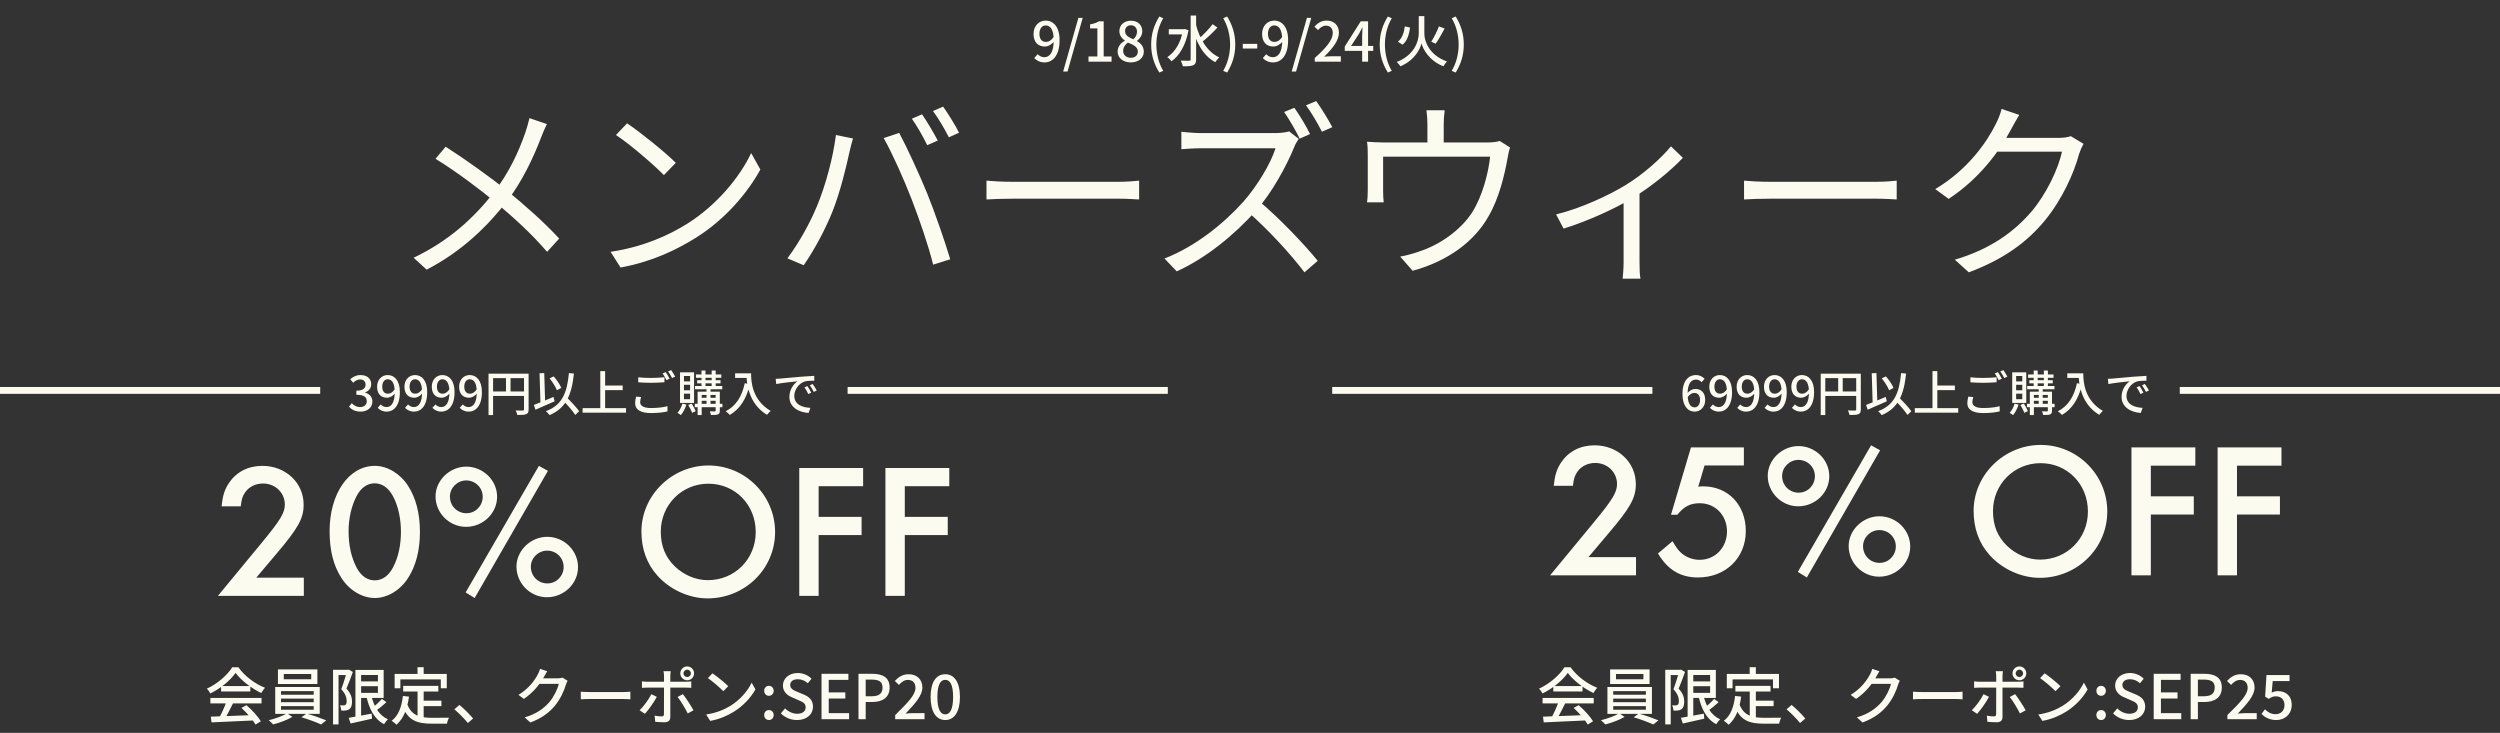
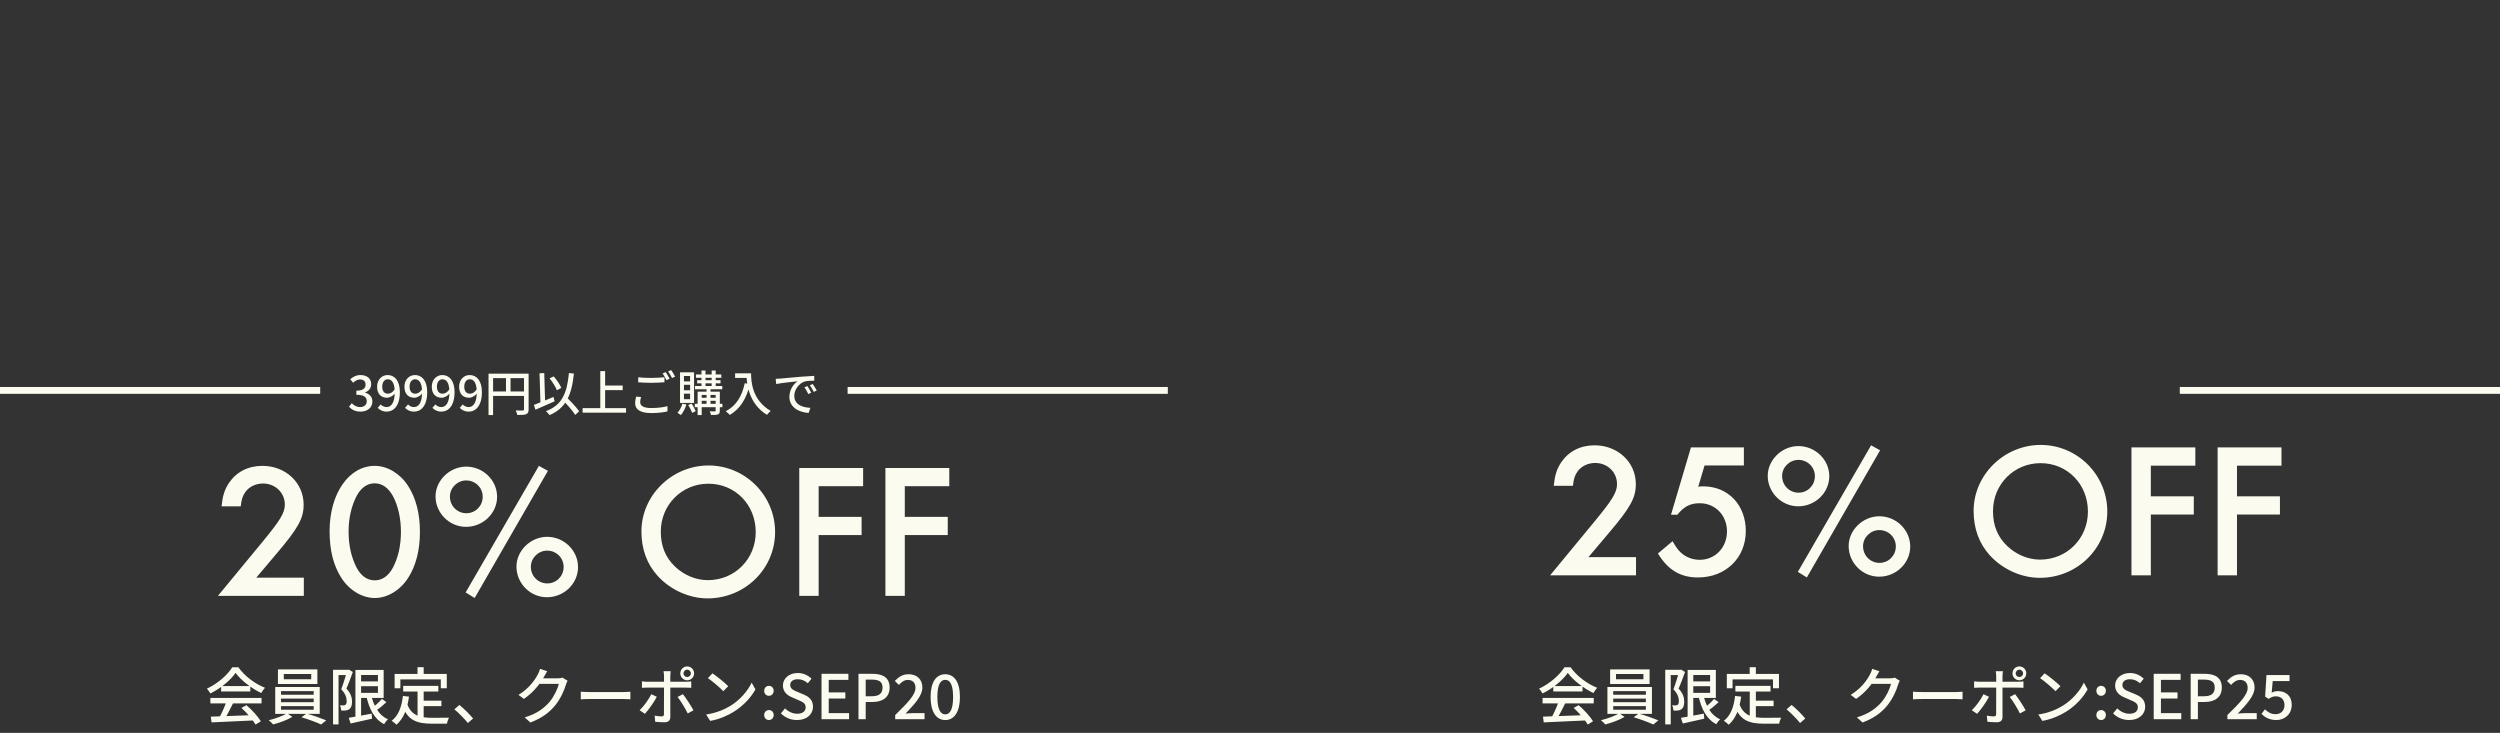
<svg xmlns="http://www.w3.org/2000/svg" width="730" height="214" viewBox="0 0 730 214" fill="none">
  <rect x="0" y="0" width="730" height="214" fill="#333333" stroke="none" />
-   <path d="M305.013 18.224C303.653 18.224 302.677 17.664 302.005 16.96L302.997 15.824C303.477 16.352 304.197 16.704 304.933 16.704C306.421 16.704 307.685 15.456 307.685 11.712C307.685 8.768 306.773 7.424 305.333 7.424C304.309 7.424 303.509 8.336 303.509 9.888C303.509 11.376 304.197 12.24 305.429 12.24C306.165 12.24 306.997 11.824 307.685 10.752L307.781 12.096C307.093 13.008 306.037 13.584 305.093 13.584C303.125 13.584 301.797 12.352 301.797 9.888C301.797 7.536 303.397 6.016 305.317 6.016C307.573 6.016 309.397 7.824 309.397 11.712C309.397 16.352 307.285 18.224 305.013 18.224ZM310.442 20.88L314.89 5.216H316.154L311.722 20.88H310.442ZM317.844 18V16.48H320.436V8.288H318.308V7.12C319.428 6.928 320.196 6.64 320.884 6.224H322.276V16.48H324.58V18H317.844ZM330.185 18.224C327.961 18.224 326.345 16.912 326.345 15.088C326.345 13.536 327.353 12.48 328.441 11.904V11.84C327.561 11.216 326.857 10.32 326.857 9.088C326.857 7.248 328.297 6.048 330.233 6.048C332.281 6.048 333.545 7.312 333.545 9.152C333.545 10.368 332.729 11.376 332.009 11.936V12.016C333.065 12.608 333.993 13.52 333.993 15.136C333.993 16.88 332.457 18.224 330.185 18.224ZM330.953 11.472C331.657 10.816 332.009 10.064 332.009 9.264C332.009 8.192 331.337 7.376 330.201 7.376C329.241 7.376 328.521 8.032 328.521 9.088C328.521 10.352 329.641 10.944 330.953 11.472ZM330.217 16.88C331.417 16.88 332.249 16.176 332.249 15.072C332.249 13.648 330.953 13.104 329.353 12.432C328.537 13.008 327.961 13.872 327.961 14.896C327.961 16.064 328.937 16.88 330.217 16.88ZM338.526 21.184C337.022 18.768 336.142 16.176 336.142 13.008C336.142 9.84 337.022 7.248 338.526 4.816L339.662 5.328C338.302 7.632 337.662 10.336 337.662 13.008C337.662 15.68 338.302 18.384 339.662 20.688L338.526 21.184ZM341.286 8.528H345.942V10.048H341.286V8.528ZM347.67 4.528H349.27V17.312C349.27 18.304 349.03 18.768 348.438 19.04C347.83 19.312 346.854 19.36 345.382 19.36C345.318 18.912 345.014 18.144 344.774 17.696C345.894 17.744 346.902 17.728 347.238 17.728C347.558 17.712 347.67 17.616 347.67 17.312V4.528ZM345.414 8.528H345.734L346.006 8.464L347.046 8.848C346.262 13.136 344.406 16.256 342.086 17.888C341.814 17.52 341.206 16.912 340.838 16.688C343.094 15.232 344.806 12.464 345.414 8.864V8.528ZM349.174 7.024C350.246 11.296 352.454 15.136 356.038 16.768C355.654 17.072 355.142 17.696 354.87 18.16C351.19 16.224 349.142 12.112 347.974 7.28L349.174 7.024ZM354.086 7.056L355.494 8.048C354.15 9.504 352.374 11.2 351.014 12.24L349.926 11.392C351.27 10.288 353.046 8.48 354.086 7.056ZM358.326 21.184L357.174 20.688C358.534 18.384 359.19 15.68 359.19 13.008C359.19 10.336 358.534 7.632 357.174 5.328L358.326 4.816C359.814 7.248 360.694 9.84 360.694 13.008C360.694 16.176 359.814 18.768 358.326 21.184ZM362.893 14.176V12.8H367.117V14.176H362.893ZM371.747 18.224C370.387 18.224 369.411 17.664 368.739 16.96L369.731 15.824C370.211 16.352 370.931 16.704 371.667 16.704C373.155 16.704 374.419 15.456 374.419 11.712C374.419 8.768 373.507 7.424 372.067 7.424C371.043 7.424 370.243 8.336 370.243 9.888C370.243 11.376 370.931 12.24 372.163 12.24C372.899 12.24 373.731 11.824 374.419 10.752L374.515 12.096C373.827 13.008 372.771 13.584 371.827 13.584C369.859 13.584 368.531 12.352 368.531 9.888C368.531 7.536 370.131 6.016 372.051 6.016C374.307 6.016 376.131 7.824 376.131 11.712C376.131 16.352 374.019 18.224 371.747 18.224ZM377.176 20.88L381.624 5.216H382.888L378.456 20.88H377.176ZM383.907 18V16.928C387.395 13.856 389.171 11.568 389.171 9.632C389.171 8.368 388.499 7.488 387.187 7.488C386.259 7.488 385.491 8.064 384.867 8.784L383.811 7.776C384.835 6.672 385.875 6.016 387.411 6.016C389.571 6.016 390.963 7.408 390.963 9.552C390.963 11.808 389.139 14.16 386.643 16.56C387.251 16.496 388.003 16.432 388.579 16.432H391.523V18H383.907ZM397.752 18V10.32C397.752 9.696 397.8 8.688 397.848 8.048H397.768C397.48 8.64 397.16 9.264 396.824 9.872L394.52 13.408H400.984V14.848H392.664V13.6L397.336 6.224H399.48V18H397.752ZM405.261 21.184C403.757 18.768 402.877 16.176 402.877 13.008C402.877 9.84 403.757 7.248 405.261 4.816L406.397 5.328C405.037 7.632 404.397 10.336 404.397 13.008C404.397 15.68 405.037 18.384 406.397 20.688L405.261 21.184ZM410.212 7.712L411.732 8.048C411.46 10 410.948 11.936 409.54 13.056L408.196 12.176C409.428 11.2 409.972 9.52 410.212 7.712ZM420.164 7.696L421.828 8.336C421.028 9.856 420.02 11.632 419.204 12.768L417.924 12.176C418.692 10.992 419.652 9.104 420.164 7.696ZM415.092 4.72H415.908V9.84C415.908 11.936 417.204 16.048 422.516 17.952C422.18 18.288 421.7 18.928 421.476 19.36C417.188 17.68 415.46 14.208 415.076 12.64C414.724 14.24 413.124 17.6 408.916 19.36C408.708 19.024 408.196 18.4 407.86 18.08C413.012 16.128 414.276 11.936 414.276 9.84V4.72H415.092ZM425.06 21.184L423.908 20.688C425.268 18.384 425.924 15.68 425.924 13.008C425.924 10.336 425.268 7.632 423.908 5.328L425.06 4.816C426.548 7.248 427.428 9.84 427.428 13.008C427.428 16.176 426.548 18.768 425.06 21.184Z" fill="#FCFBF0" />
-   <path d="M159.699 36.232C159.139 37.296 158.355 39.2 157.907 40.376C155.779 45.92 152.419 53.2 147.827 59.024C142.451 65.856 135.171 73.248 124.587 78.736L120.779 75.264C131.195 70.28 138.363 63.616 144.131 56.28C148.723 50.344 151.523 44.128 153.427 38.64C153.819 37.52 154.323 35.672 154.603 34.496L159.699 36.232ZM130.131 42.84C135.675 46.368 143.459 51.968 147.715 55.384C153.315 59.976 158.859 64.848 163.283 69.664L159.755 73.528C155.107 68.152 150.235 63.728 144.635 59.024C140.603 55.664 133.323 50.12 127.163 46.368L130.131 42.84ZM183.107 36.008C187.027 38.64 194.251 44.464 197.331 47.544L193.859 51.128C191.003 48.216 184.059 42.168 179.859 39.424L183.107 36.008ZM178.291 73.528C188.035 72.072 195.315 68.656 200.635 65.352C209.315 59.92 216.091 51.632 219.339 44.688L222.027 49.504C218.219 56.448 211.723 64.064 203.267 69.384C197.611 72.912 190.555 76.384 181.203 78.12L178.291 73.528ZM269.235 33.376C270.635 35.392 272.651 38.808 273.827 41.048L270.747 42.392C269.683 40.152 267.779 36.792 266.267 34.664L269.235 33.376ZM275.395 31.136C276.851 33.208 279.035 36.68 280.043 38.752L277.075 40.096C275.843 37.688 273.995 34.496 272.427 32.424L275.395 31.136ZM238.547 60.2C241.011 54.376 243.307 45.864 244.091 39.424L249.075 40.432C248.683 41.664 248.291 43.344 248.011 44.52C247.283 47.992 245.323 56.28 242.971 62.048C240.899 67.144 237.819 72.912 234.683 77.448L229.923 75.432C233.451 70.728 236.643 64.848 238.547 60.2ZM266.155 58.072C263.915 52.304 260.443 44.52 258.035 40.32L262.571 38.808C264.755 42.896 268.339 50.624 270.747 56.504C272.987 62.048 275.955 70.616 277.467 75.712L272.483 77.28C271.083 71.624 268.451 64.008 266.155 58.072ZM288.051 52.752C289.787 52.92 292.699 53.088 295.891 53.088C299.979 53.088 322.435 53.088 326.579 53.088C329.379 53.088 331.339 52.864 332.627 52.752V58.24C331.451 58.184 329.099 58.016 326.635 58.016C322.379 58.016 300.035 58.016 295.891 58.016C292.811 58.016 289.843 58.128 288.051 58.24V52.752ZM377.941 31.472C379.397 33.488 381.469 36.904 382.533 39.144L379.509 40.488C378.389 38.192 376.485 34.888 374.973 32.704L377.941 31.472ZM384.325 29.512C385.781 31.528 387.965 35.056 389.029 37.128L386.005 38.472C384.773 36.008 382.925 32.872 381.357 30.744L384.325 29.512ZM379.229 40.544C378.893 40.992 378.165 42.224 377.885 43.008C375.645 48.496 371.389 56.336 366.741 61.544C360.469 68.488 352.461 75.208 343.613 79.24L340.029 75.488C349.101 71.96 357.333 65.296 363.101 58.856C366.909 54.544 370.997 47.936 372.453 43.288C370.437 43.288 352.517 43.288 350.613 43.288C348.597 43.288 345.573 43.512 344.957 43.568V38.472C345.685 38.584 348.877 38.864 350.613 38.864C352.797 38.864 370.101 38.864 372.229 38.864C374.021 38.864 375.533 38.64 376.429 38.36L379.229 40.544ZM367.469 58.576C373.517 63.616 380.965 71.456 384.773 76.16L380.909 79.52C376.877 74.2 370.325 67.032 364.277 61.768L367.469 58.576ZM421.845 32.2C421.621 33.936 421.565 35.224 421.565 36.4C421.565 37.688 421.565 41.888 421.565 43.848H416.805C416.805 41.664 416.805 37.688 416.805 36.4C416.805 35.224 416.749 33.936 416.525 32.2H421.845ZM440.941 43.064C440.661 43.848 440.325 45.36 440.157 46.424C439.373 50.904 437.749 57.904 434.613 63.224C430.469 70.56 422.741 76.272 412.493 79.072L408.853 74.928C410.701 74.592 412.829 74.032 414.621 73.36C420.277 71.512 426.381 67.368 429.853 62.048C432.877 57.288 434.613 50.512 435.117 45.752H403.869C403.869 48.048 403.869 54.04 403.869 55.776C403.869 56.728 403.925 58.24 404.037 59.08H399.165C399.333 58.128 399.389 56.616 399.389 55.496C399.389 53.704 399.389 47.6 399.389 45.64C399.389 44.464 399.389 42.56 399.165 41.384C400.789 41.496 402.469 41.608 404.429 41.608H434.109C436.181 41.608 437.189 41.384 437.917 41.16L440.941 43.064ZM454.381 62.608C461.773 60.816 470.005 56.896 474.597 54.096C479.861 50.904 485.013 46.256 487.925 42.728L491.397 46.088C488.149 49.56 482.325 54.432 476.501 57.96C471.797 60.76 464.013 64.456 456.565 66.752L454.381 62.608ZM474.093 56.672L478.741 55.496V76.496C478.741 78.176 478.797 80.528 479.021 81.368H473.813C473.925 80.528 474.093 78.176 474.093 76.496V56.672ZM509.261 52.752C510.997 52.92 513.909 53.088 517.101 53.088C521.189 53.088 543.645 53.088 547.789 53.088C550.589 53.088 552.549 52.864 553.837 52.752V58.24C552.661 58.184 550.309 58.016 547.845 58.016C543.589 58.016 521.245 58.016 517.101 58.016C514.021 58.016 511.053 58.128 509.261 58.24V52.752ZM608.381 42C607.933 42.784 607.373 44.072 607.093 44.968C605.581 50.624 602.165 58.184 597.181 64.288C592.085 70.504 585.365 75.6 574.893 79.52L570.805 75.824C581.109 72.8 588.053 67.76 593.205 61.768C597.517 56.672 600.989 49.392 602.109 44.296H581.389L583.181 40.264C585.421 40.264 599.253 40.264 600.989 40.264C602.501 40.264 603.789 40.096 604.685 39.76L608.381 42ZM589.621 33.544C588.725 35 587.717 36.904 587.157 37.912C583.853 44.128 578.029 52.136 569.013 58.072L565.093 55.216C574.781 49.448 580.269 41.272 582.733 36.288C583.293 35.28 584.133 33.264 584.469 31.808L589.621 33.544Z" fill="#FCFBF0" />
  <rect y="113" width="93.5" height="2" fill="#FCFBF0" />
  <path d="M105.277 120.196C103.667 120.196 102.617 119.552 101.917 118.768L102.715 117.732C103.317 118.348 104.073 118.866 105.151 118.866C106.299 118.866 107.097 118.222 107.097 117.158C107.097 116.01 106.369 115.282 104.059 115.282V114.078C106.075 114.078 106.747 113.322 106.747 112.286C106.747 111.376 106.159 110.802 105.165 110.802C104.381 110.802 103.709 111.18 103.121 111.768L102.267 110.746C103.093 110.018 104.045 109.514 105.235 109.514C107.083 109.514 108.385 110.466 108.385 112.16C108.385 113.35 107.699 114.176 106.607 114.582V114.652C107.797 114.96 108.735 115.842 108.735 117.242C108.735 119.104 107.181 120.196 105.277 120.196ZM112.925 120.196C111.735 120.196 110.881 119.706 110.293 119.09L111.161 118.096C111.581 118.558 112.211 118.866 112.855 118.866C114.157 118.866 115.263 117.774 115.263 114.498C115.263 111.922 114.465 110.746 113.205 110.746C112.309 110.746 111.609 111.544 111.609 112.902C111.609 114.204 112.211 114.96 113.289 114.96C113.933 114.96 114.661 114.596 115.263 113.658L115.347 114.834C114.745 115.632 113.821 116.136 112.995 116.136C111.273 116.136 110.111 115.058 110.111 112.902C110.111 110.844 111.511 109.514 113.191 109.514C115.165 109.514 116.761 111.096 116.761 114.498C116.761 118.558 114.913 120.196 112.925 120.196ZM120.91 120.196C119.72 120.196 118.866 119.706 118.278 119.09L119.146 118.096C119.566 118.558 120.196 118.866 120.84 118.866C122.142 118.866 123.248 117.774 123.248 114.498C123.248 111.922 122.45 110.746 121.19 110.746C120.294 110.746 119.594 111.544 119.594 112.902C119.594 114.204 120.196 114.96 121.274 114.96C121.918 114.96 122.646 114.596 123.248 113.658L123.332 114.834C122.73 115.632 121.806 116.136 120.98 116.136C119.258 116.136 118.096 115.058 118.096 112.902C118.096 110.844 119.496 109.514 121.176 109.514C123.15 109.514 124.746 111.096 124.746 114.498C124.746 118.558 122.898 120.196 120.91 120.196ZM128.894 120.196C127.704 120.196 126.85 119.706 126.262 119.09L127.13 118.096C127.55 118.558 128.18 118.866 128.824 118.866C130.126 118.866 131.232 117.774 131.232 114.498C131.232 111.922 130.434 110.746 129.174 110.746C128.278 110.746 127.578 111.544 127.578 112.902C127.578 114.204 128.18 114.96 129.258 114.96C129.902 114.96 130.63 114.596 131.232 113.658L131.316 114.834C130.714 115.632 129.79 116.136 128.964 116.136C127.242 116.136 126.08 115.058 126.08 112.902C126.08 110.844 127.48 109.514 129.16 109.514C131.134 109.514 132.73 111.096 132.73 114.498C132.73 118.558 130.882 120.196 128.894 120.196ZM136.879 120.196C135.689 120.196 134.835 119.706 134.247 119.09L135.115 118.096C135.535 118.558 136.165 118.866 136.809 118.866C138.111 118.866 139.217 117.774 139.217 114.498C139.217 111.922 138.419 110.746 137.159 110.746C136.263 110.746 135.563 111.544 135.563 112.902C135.563 114.204 136.165 114.96 137.243 114.96C137.887 114.96 138.615 114.596 139.217 113.658L139.301 114.834C138.699 115.632 137.775 116.136 136.949 116.136C135.227 116.136 134.065 115.058 134.065 112.902C134.065 110.844 135.465 109.514 137.145 109.514C139.119 109.514 140.715 111.096 140.715 114.498C140.715 118.558 138.867 120.196 136.879 120.196ZM142.651 109.108H153.641V110.424H143.981V121.19H142.651V109.108ZM153.011 109.108H154.355V119.538C154.355 120.322 154.173 120.714 153.655 120.938C153.137 121.148 152.325 121.176 151.065 121.176C151.009 120.812 150.771 120.196 150.575 119.846C151.471 119.888 152.381 119.874 152.661 119.874C152.927 119.86 153.011 119.776 153.011 119.524V109.108ZM143.379 114.302H153.655V115.604H143.379V114.302ZM147.747 109.808H149.077V114.946H147.747V109.808ZM160.473 110.48L161.677 109.906C162.601 110.928 163.497 112.3 163.903 113.266L162.615 113.952C162.251 112.986 161.341 111.53 160.473 110.48ZM155.895 118.236C157.323 117.718 159.563 116.78 161.635 115.898L161.943 117.186C160.025 118.054 157.925 118.964 156.357 119.636L155.895 118.236ZM164.211 116.654L165.233 115.744C166.535 117.074 168.299 118.908 169.111 120.084L167.977 121.162C167.221 119.958 165.527 118.054 164.211 116.654ZM166.129 108.94L167.585 109.08C166.899 115.492 165.233 119.16 160.473 121.218C160.277 120.924 159.731 120.336 159.409 120.056C164.085 118.32 165.555 114.904 166.129 108.94ZM157.547 108.996L158.919 108.94L159.199 118.124L157.827 118.18L157.547 108.996ZM176.041 112.58H181.823V113.91H176.041V112.58ZM170.119 119.174H182.803V120.504H170.119V119.174ZM175.285 108.38H176.699V119.902H175.285V108.38ZM186.359 110.172C187.381 110.298 188.683 110.354 190.111 110.354C191.469 110.354 192.967 110.256 194.017 110.158V111.614C193.051 111.684 191.427 111.782 190.125 111.782C188.683 111.782 187.479 111.712 186.359 111.628V110.172ZM187.199 115.94C187.031 116.472 186.933 116.962 186.933 117.452C186.933 118.46 187.913 119.146 190.055 119.146C191.973 119.146 193.765 118.936 194.899 118.6L194.913 120.126C193.821 120.406 192.085 120.616 190.097 120.616C187.101 120.616 185.463 119.622 185.463 117.788C185.463 117.018 185.631 116.36 185.743 115.814L187.199 115.94ZM194.395 108.66C194.745 109.164 195.249 110.046 195.529 110.592L194.605 110.998C194.325 110.424 193.863 109.57 193.485 109.038L194.395 108.66ZM195.991 108.072C196.355 108.59 196.887 109.472 197.153 109.976L196.229 110.382C195.935 109.78 195.473 108.982 195.081 108.45L195.991 108.072ZM203.215 109.346H210.621V110.312H203.215V109.346ZM202.935 112.706H210.901V113.672H202.935V112.706ZM202.879 117.914H210.943V118.894H202.879V117.914ZM203.565 111.012H210.397V111.936H203.565V111.012ZM204.839 108.198H206.001V113.112H204.839V108.198ZM207.807 108.198H208.983V113.112H207.807V108.198ZM206.309 113.14H207.471V118.208H206.309V113.14ZM208.969 114.358H210.187V119.902C210.187 120.504 210.061 120.812 209.655 120.994C209.221 121.176 208.577 121.176 207.611 121.176C207.555 120.868 207.401 120.406 207.247 120.112C207.905 120.126 208.549 120.126 208.731 120.126C208.913 120.112 208.969 120.07 208.969 119.902V114.358ZM203.705 114.358H209.487V115.324H204.895V121.204H203.705V114.358ZM204.307 116.164H209.473V117.032H204.307V116.164ZM199.253 117.858L200.429 118.124C200.079 119.286 199.463 120.448 198.819 121.204C198.595 121.022 198.105 120.686 197.825 120.532C198.455 119.86 198.987 118.852 199.253 117.858ZM200.961 118.264L201.955 117.83C202.417 118.53 202.921 119.454 203.145 120.056L202.109 120.546C201.899 119.944 201.409 118.978 200.961 118.264ZM199.715 112.37V113.966H201.507V112.37H199.715ZM199.715 114.96V116.57H201.507V114.96H199.715ZM199.715 109.794V111.362H201.507V109.794H199.715ZM198.567 108.716H202.669V117.648H198.567V108.716ZM214.653 109.01H218.615V110.354H214.653V109.01ZM217.957 109.01H219.315C219.315 111.586 219.665 116.822 225.041 120C224.733 120.238 224.201 120.812 223.963 121.134C218.489 117.83 217.957 111.74 217.957 109.01ZM217.467 111.894L218.979 112.174C217.985 116.388 216.137 119.37 213.113 121.162C212.875 120.882 212.259 120.336 211.909 120.084C214.933 118.53 216.655 115.744 217.467 111.894ZM226.497 110.62C227.043 110.606 227.533 110.578 227.799 110.55C228.821 110.452 231.327 110.214 233.889 110.004C235.387 109.878 236.787 109.794 237.753 109.752L237.767 111.166C236.983 111.166 235.765 111.18 235.037 111.376C233.175 111.936 231.929 113.924 231.929 115.59C231.929 118.138 234.309 118.992 236.633 119.09L236.115 120.574C233.371 120.434 230.501 118.978 230.501 115.884C230.501 113.784 231.747 112.076 232.881 111.334C231.467 111.488 228.205 111.81 226.651 112.146L226.497 110.62ZM235.751 112.734C236.087 113.21 236.605 114.078 236.885 114.666L236.017 115.058C235.681 114.344 235.331 113.7 234.897 113.098L235.751 112.734ZM237.291 112.118C237.641 112.594 238.187 113.434 238.495 114.022L237.627 114.442C237.277 113.728 236.899 113.112 236.465 112.51L237.291 112.118Z" fill="#FCFBF0" />
  <rect x="247.5" y="113" width="93.5" height="2" fill="#FCFBF0" />
  <path d="M74.829 168.68H88.717V174H63.629L76.565 158.32C81.829 151.936 83.173 149.752 83.173 147.344C83.173 143.872 80.373 141.184 76.789 141.184C74.661 141.184 72.701 142.136 71.581 143.76C70.853 144.824 70.517 145.776 70.293 147.848H64.693C65.029 144.656 65.589 142.976 66.821 141.072C69.005 137.824 72.421 136.032 76.621 136.032C83.397 136.032 88.661 140.96 88.661 147.344C88.661 151.376 87.093 154.232 80.597 161.848L74.829 168.68ZM109.459 136.032C113.099 136.032 116.851 138.272 119.147 141.856C121.443 145.384 122.619 149.976 122.619 155.296C122.619 160.672 121.443 165.264 119.147 168.792C116.851 172.376 113.099 174.616 109.459 174.616C105.763 174.616 102.011 172.376 99.715 168.792C97.363 165.152 96.243 160.728 96.243 155.072C96.243 144.152 101.843 136.032 109.459 136.032ZM109.403 141.128C107.219 141.128 105.427 142.416 104.139 144.824C102.627 147.68 101.787 151.376 101.787 155.128C101.787 159.216 102.571 162.744 104.139 165.768C105.427 168.176 107.219 169.464 109.459 169.464C111.587 169.464 113.435 168.176 114.723 165.768C116.291 162.8 117.075 159.216 117.075 155.296C117.075 151.376 116.235 147.624 114.723 144.824C113.379 142.416 111.587 141.128 109.403 141.128ZM136.136 136.256C141.064 136.256 145.152 140.232 145.152 145.048C145.152 149.864 141.064 153.84 136.08 153.84C131.208 153.84 127.176 149.808 127.176 144.936C127.176 140.288 131.32 136.256 136.136 136.256ZM136.136 140.288C133.56 140.288 131.376 142.416 131.376 144.992C131.376 147.736 133.504 149.864 136.192 149.864C138.824 149.864 140.952 147.736 140.952 145.048C140.952 142.416 138.824 140.288 136.136 140.288ZM157.36 136.032L159.992 137.488L138.6 174.616L135.968 172.992L157.36 136.032ZM159.768 156.752C164.696 156.752 168.784 160.728 168.784 165.6C168.784 170.416 164.696 174.392 159.712 174.392C154.84 174.392 150.808 170.36 150.808 165.432C150.808 160.784 154.952 156.752 159.768 156.752ZM159.768 160.784C157.192 160.784 155.008 162.912 155.008 165.488C155.008 168.232 157.136 170.36 159.824 170.36C162.456 170.36 164.584 168.232 164.584 165.544C164.584 162.912 162.456 160.784 159.768 160.784ZM206.896 135.92C217.592 135.92 226.328 144.656 226.328 155.352C226.328 166.104 217.536 174.728 206.616 174.728C201.24 174.728 195.696 172.208 192 168.12C188.864 164.648 187.296 160.28 187.296 155.184C187.296 144.656 196.2 135.92 206.896 135.92ZM206.84 141.24C199.112 141.24 192.952 147.4 192.952 155.24C192.952 159.44 194.296 162.744 197.096 165.432C199.728 167.952 203.256 169.408 206.672 169.408C214.568 169.408 220.672 163.248 220.672 155.352C220.672 147.4 214.68 141.24 206.84 141.24ZM252.034 141.968H239.042V150.928H251.586V156.248H239.042V174H233.386V136.648H252.034V141.968ZM277.191 141.968H264.199V150.928H276.743V156.248H264.199V174H258.543V136.648H277.191V141.968Z" fill="#FCFBF0" />
  <path d="M61.556 209.262C64.724 209.172 69.728 208.992 74.354 208.794L74.3 210.36C69.818 210.594 64.994 210.81 61.772 210.936L61.556 209.262ZM61.43 203.79H76.37V205.392H61.43V203.79ZM64.562 200.334H73.094V201.9H64.562V200.334ZM66.128 204.816L68.054 205.356C67.208 207.066 66.2 209.064 65.354 210.36L63.86 209.856C64.652 208.488 65.624 206.364 66.128 204.816ZM70.502 206.706L71.96 205.914C73.616 207.318 75.344 209.244 76.172 210.612L74.624 211.566C73.832 210.198 72.068 208.128 70.502 206.706ZM68.792 196.482C67.334 198.606 64.436 201.018 61.412 202.494C61.214 202.08 60.764 201.45 60.404 201.09C63.5 199.668 66.452 197.076 67.82 194.844H69.602C71.51 197.508 74.534 199.722 77.396 200.838C76.982 201.252 76.586 201.864 76.28 202.368C73.526 201.054 70.412 198.714 68.792 196.482ZM82.868 196.806V198.354H90.878V196.806H82.868ZM81.158 195.456H92.678V199.722H81.158V195.456ZM82.058 203.988V205.05H91.598V203.988H82.058ZM82.058 206.184V207.246H91.598V206.184H82.058ZM82.058 201.81V202.854H91.598V201.81H82.058ZM80.366 200.604H93.362V208.452H80.366V200.604ZM83.822 208.272L85.37 209.334C83.93 210.198 81.59 211.08 79.754 211.53C79.448 211.17 78.872 210.63 78.476 210.306C80.366 209.856 82.688 209.01 83.822 208.272ZM88.034 209.442L89.51 208.362C91.4 208.884 93.812 209.748 95.252 210.342L93.776 211.548C92.408 210.918 89.942 210 88.034 209.442ZM104.756 198.966H111.254V200.37H104.756V198.966ZM101.822 209.604C103.478 209.334 106.034 208.848 108.518 208.38L108.644 209.856C106.448 210.36 104.126 210.864 102.38 211.26L101.822 209.604ZM103.784 195.618H105.44V209.874H103.784V195.618ZM104.756 195.618H112.028V203.79H104.756V202.314H110.354V197.094H104.756V195.618ZM108.356 202.818C109.076 206.112 110.606 208.866 113.27 210.036C112.892 210.378 112.388 211.026 112.154 211.458C109.292 210 107.744 206.94 106.934 203.07L108.356 202.818ZM111.506 204.078L112.838 205.032C111.848 205.968 110.606 206.976 109.652 207.624L108.59 206.796C109.508 206.094 110.786 204.96 111.506 204.078ZM97.25 195.582H101.804V197.112H98.852V211.53H97.25V195.582ZM101.318 195.582H101.624L101.876 195.528L103.028 196.212C102.488 197.742 101.786 199.65 101.156 201.072C102.506 202.53 102.794 203.79 102.794 204.87C102.794 205.968 102.542 206.706 101.984 207.102C101.714 207.3 101.354 207.408 100.958 207.462C100.58 207.516 100.094 207.498 99.644 207.48C99.626 207.066 99.5 206.382 99.248 205.95C99.662 205.986 99.986 205.986 100.274 205.986C100.49 205.968 100.706 205.914 100.868 205.806C101.138 205.626 101.246 205.212 101.228 204.672C101.228 203.754 100.904 202.584 99.644 201.27C100.274 199.632 100.958 197.292 101.318 196.086V195.582ZM117.734 200.28H127.994V201.918H117.734V200.28ZM122.828 204.6H128.894V206.184H122.828V204.6ZM121.928 201.18H123.71V210.108L121.928 209.892V201.18ZM117.644 203.214L119.426 203.412C118.94 207.048 117.806 209.856 115.772 211.62C115.484 211.314 114.764 210.72 114.368 210.468C116.348 208.956 117.284 206.418 117.644 203.214ZM118.886 205.518C120.11 209.028 122.792 209.604 126.248 209.604C127.04 209.604 130.1 209.604 131.126 209.568C130.874 209.982 130.586 210.792 130.514 211.314H126.158C121.928 211.314 119.048 210.468 117.5 206.004L118.886 205.518ZM121.91 194.826H123.71V197.904H121.91V194.826ZM115.232 196.788H130.46V200.964H128.714V198.39H116.906V200.964H115.232V196.788ZM136.616 211.116C135.482 209.73 133.934 208.182 132.674 207.12L134.15 205.842C135.446 206.886 137.12 208.578 138.146 209.802L136.616 211.116ZM165.74 198.786C165.578 199.074 165.362 199.524 165.254 199.884C164.768 201.612 163.688 204.024 162.086 206.004C160.412 208.038 158.252 209.694 154.868 210.972L153.212 209.478C156.686 208.452 158.81 206.85 160.43 204.996C161.744 203.448 162.824 201.198 163.166 199.686H156.758L157.442 198.066C158.198 198.066 162.356 198.066 162.914 198.066C163.436 198.066 163.922 197.994 164.264 197.868L165.74 198.786ZM159.782 195.996C159.44 196.536 159.044 197.238 158.864 197.598C157.73 199.668 155.732 202.224 152.978 204.078L151.394 202.908C154.508 201.018 156.2 198.534 157.028 196.95C157.244 196.572 157.568 195.852 157.694 195.312L159.782 195.996ZM169.592 201.972C170.186 202.026 171.284 202.08 172.274 202.08C173.948 202.08 180.59 202.08 182.048 202.08C182.93 202.08 183.632 202.008 184.064 201.972V204.204C183.668 204.186 182.84 204.114 182.066 204.114C180.59 204.114 173.948 204.114 172.274 204.114C171.266 204.114 170.204 204.15 169.592 204.204V201.972ZM199.58 196.626C199.58 197.22 200.066 197.688 200.66 197.688C201.254 197.688 201.74 197.22 201.74 196.626C201.74 196.032 201.254 195.546 200.66 195.546C200.066 195.546 199.58 196.032 199.58 196.626ZM198.644 196.626C198.644 195.51 199.544 194.592 200.66 194.592C201.776 194.592 202.676 195.51 202.676 196.626C202.676 197.742 201.776 198.642 200.66 198.642C199.544 198.642 198.644 197.742 198.644 196.626ZM195.854 195.996C195.818 196.248 195.728 196.986 195.728 197.4C195.728 198.408 195.728 199.92 195.728 200.874C195.728 202.332 195.728 207.966 195.728 209.352C195.728 210.342 195.206 210.9 194.036 210.9C193.19 210.9 192.128 210.846 191.318 210.756L191.156 208.974C191.93 209.118 192.74 209.19 193.19 209.19C193.676 209.19 193.874 208.992 193.874 208.524C193.892 207.678 193.892 201.72 193.892 200.874C193.892 200.262 193.892 198.408 193.892 197.4C193.892 196.968 193.82 196.284 193.748 195.996H195.854ZM187.448 198.948C187.97 199.02 188.492 199.074 189.068 199.074C190.148 199.074 199.076 199.074 200.246 199.074C200.696 199.074 201.38 199.02 201.848 198.966V200.838C201.326 200.802 200.714 200.784 200.264 200.784C199.094 200.784 190.22 200.784 189.068 200.784C188.528 200.784 187.934 200.802 187.448 200.856V198.948ZM191.786 203.466C190.994 205.032 189.32 207.354 188.312 208.434L186.764 207.39C187.97 206.256 189.464 204.186 190.184 202.71L191.786 203.466ZM199.4 202.692C200.336 203.844 201.776 206.094 202.496 207.408L200.822 208.326C200.084 206.85 198.77 204.636 197.852 203.52L199.4 202.692ZM208.04 196.608C209.3 197.454 211.622 199.326 212.648 200.37L211.208 201.828C210.29 200.856 208.04 198.912 206.708 198.012L208.04 196.608ZM206.186 208.632C209.174 208.2 211.514 207.174 213.242 206.13C216.158 204.348 218.408 201.648 219.488 199.326L220.586 201.306C219.308 203.628 217.076 206.094 214.286 207.822C212.468 208.938 210.182 210 207.374 210.504L206.186 208.632ZM224.528 203.178C223.736 203.178 223.142 202.566 223.142 201.72C223.142 200.874 223.736 200.262 224.528 200.262C225.302 200.262 225.914 200.874 225.914 201.72C225.914 202.566 225.302 203.178 224.528 203.178ZM224.528 210.252C223.736 210.252 223.142 209.64 223.142 208.794C223.142 207.93 223.736 207.336 224.528 207.336C225.302 207.336 225.914 207.93 225.914 208.794C225.914 209.64 225.302 210.252 224.528 210.252ZM232.733 210.252C230.897 210.252 229.223 209.532 228.017 208.308L229.241 206.85C230.177 207.804 231.491 208.416 232.769 208.416C234.353 208.416 235.253 207.678 235.253 206.544C235.253 205.338 234.353 204.96 233.129 204.438L231.293 203.628C230.015 203.106 228.611 202.098 228.611 200.172C228.611 198.084 230.429 196.518 232.949 196.518C234.515 196.518 235.973 197.166 236.963 198.192L235.883 199.506C235.055 198.786 234.119 198.336 232.949 198.336C231.599 198.336 230.735 198.984 230.735 200.028C230.735 201.162 231.797 201.594 232.877 202.044L234.695 202.8C236.261 203.466 237.395 204.438 237.395 206.382C237.395 208.506 235.631 210.252 232.733 210.252ZM239.886 210V196.752H247.734V198.516H241.992V202.188H246.834V203.97H241.992V208.236H247.932V210H239.886ZM250.679 210V196.752H254.711C257.663 196.752 259.769 197.76 259.769 200.766C259.769 203.664 257.663 204.978 254.783 204.978H252.785V210H250.679ZM252.785 203.304H254.585C256.691 203.304 257.699 202.494 257.699 200.766C257.699 199.002 256.619 198.444 254.495 198.444H252.785V203.304ZM261.397 210V208.794C265.087 205.176 267.319 202.89 267.319 200.856C267.319 199.452 266.563 198.534 265.087 198.534C264.043 198.534 263.179 199.2 262.477 199.992L261.289 198.84C262.441 197.616 263.611 196.878 265.339 196.878C267.769 196.878 269.335 198.408 269.335 200.766C269.335 203.106 267.175 205.482 264.421 208.38C265.105 208.308 265.933 208.236 266.599 208.236H269.965V210H261.397ZM276.019 210.252C273.373 210.252 271.735 207.858 271.735 203.52C271.735 199.164 273.373 196.878 276.019 196.878C278.647 196.878 280.303 199.182 280.303 203.52C280.303 207.858 278.647 210.252 276.019 210.252ZM276.019 208.596C277.369 208.596 278.305 207.21 278.305 203.52C278.305 199.812 277.369 198.516 276.019 198.516C274.669 198.516 273.715 199.812 273.715 203.52C273.715 207.21 274.669 208.596 276.019 208.596Z" fill="#FCFBF0" />
-   <rect x="389" y="113" width="93.5" height="2" fill="#FCFBF0" />
-   <path d="M494.837 120.196C492.877 120.196 491.281 118.544 491.281 115.044C491.281 111.096 493.129 109.514 495.173 109.514C496.321 109.514 497.161 109.99 497.749 110.62L496.867 111.6C496.489 111.152 495.859 110.83 495.257 110.83C493.885 110.83 492.779 111.894 492.779 115.044C492.779 117.704 493.563 118.95 494.823 118.95C495.719 118.95 496.419 118.138 496.419 116.808C496.419 115.478 495.817 114.736 494.725 114.736C494.109 114.736 493.367 115.1 492.751 116.038L492.681 114.862C493.283 114.05 494.235 113.574 495.005 113.574C496.741 113.574 497.917 114.624 497.917 116.808C497.917 118.852 496.503 120.196 494.837 120.196ZM501.925 120.196C500.735 120.196 499.881 119.706 499.293 119.09L500.161 118.096C500.581 118.558 501.211 118.866 501.855 118.866C503.157 118.866 504.263 117.774 504.263 114.498C504.263 111.922 503.465 110.746 502.205 110.746C501.309 110.746 500.609 111.544 500.609 112.902C500.609 114.204 501.211 114.96 502.289 114.96C502.933 114.96 503.661 114.596 504.263 113.658L504.347 114.834C503.745 115.632 502.821 116.136 501.995 116.136C500.273 116.136 499.111 115.058 499.111 112.902C499.111 110.844 500.511 109.514 502.191 109.514C504.165 109.514 505.761 111.096 505.761 114.498C505.761 118.558 503.913 120.196 501.925 120.196ZM509.91 120.196C508.72 120.196 507.866 119.706 507.278 119.09L508.146 118.096C508.566 118.558 509.196 118.866 509.84 118.866C511.142 118.866 512.248 117.774 512.248 114.498C512.248 111.922 511.45 110.746 510.19 110.746C509.294 110.746 508.594 111.544 508.594 112.902C508.594 114.204 509.196 114.96 510.274 114.96C510.918 114.96 511.646 114.596 512.248 113.658L512.332 114.834C511.73 115.632 510.806 116.136 509.98 116.136C508.258 116.136 507.096 115.058 507.096 112.902C507.096 110.844 508.496 109.514 510.176 109.514C512.15 109.514 513.746 111.096 513.746 114.498C513.746 118.558 511.898 120.196 509.91 120.196ZM517.894 120.196C516.704 120.196 515.85 119.706 515.262 119.09L516.13 118.096C516.55 118.558 517.18 118.866 517.824 118.866C519.126 118.866 520.232 117.774 520.232 114.498C520.232 111.922 519.434 110.746 518.174 110.746C517.278 110.746 516.578 111.544 516.578 112.902C516.578 114.204 517.18 114.96 518.258 114.96C518.902 114.96 519.63 114.596 520.232 113.658L520.316 114.834C519.714 115.632 518.79 116.136 517.964 116.136C516.242 116.136 515.08 115.058 515.08 112.902C515.08 110.844 516.48 109.514 518.16 109.514C520.134 109.514 521.73 111.096 521.73 114.498C521.73 118.558 519.882 120.196 517.894 120.196ZM525.879 120.196C524.689 120.196 523.835 119.706 523.247 119.09L524.115 118.096C524.535 118.558 525.165 118.866 525.809 118.866C527.111 118.866 528.217 117.774 528.217 114.498C528.217 111.922 527.419 110.746 526.159 110.746C525.263 110.746 524.563 111.544 524.563 112.902C524.563 114.204 525.165 114.96 526.243 114.96C526.887 114.96 527.615 114.596 528.217 113.658L528.301 114.834C527.699 115.632 526.775 116.136 525.949 116.136C524.227 116.136 523.065 115.058 523.065 112.902C523.065 110.844 524.465 109.514 526.145 109.514C528.119 109.514 529.715 111.096 529.715 114.498C529.715 118.558 527.867 120.196 525.879 120.196ZM531.651 109.108H542.641V110.424H532.981V121.19H531.651V109.108ZM542.011 109.108H543.355V119.538C543.355 120.322 543.173 120.714 542.655 120.938C542.137 121.148 541.325 121.176 540.065 121.176C540.009 120.812 539.771 120.196 539.575 119.846C540.471 119.888 541.381 119.874 541.661 119.874C541.927 119.86 542.011 119.776 542.011 119.524V109.108ZM532.379 114.302H542.655V115.604H532.379V114.302ZM536.747 109.808H538.077V114.946H536.747V109.808ZM549.473 110.48L550.677 109.906C551.601 110.928 552.497 112.3 552.903 113.266L551.615 113.952C551.251 112.986 550.341 111.53 549.473 110.48ZM544.895 118.236C546.323 117.718 548.563 116.78 550.635 115.898L550.943 117.186C549.025 118.054 546.925 118.964 545.357 119.636L544.895 118.236ZM553.211 116.654L554.233 115.744C555.535 117.074 557.299 118.908 558.111 120.084L556.977 121.162C556.221 119.958 554.527 118.054 553.211 116.654ZM555.129 108.94L556.585 109.08C555.899 115.492 554.233 119.16 549.473 121.218C549.277 120.924 548.731 120.336 548.409 120.056C553.085 118.32 554.555 114.904 555.129 108.94ZM546.547 108.996L547.919 108.94L548.199 118.124L546.827 118.18L546.547 108.996ZM565.041 112.58H570.823V113.91H565.041V112.58ZM559.119 119.174H571.803V120.504H559.119V119.174ZM564.285 108.38H565.699V119.902H564.285V108.38ZM575.359 110.172C576.381 110.298 577.683 110.354 579.111 110.354C580.469 110.354 581.967 110.256 583.017 110.158V111.614C582.051 111.684 580.427 111.782 579.125 111.782C577.683 111.782 576.479 111.712 575.359 111.628V110.172ZM576.199 115.94C576.031 116.472 575.933 116.962 575.933 117.452C575.933 118.46 576.913 119.146 579.055 119.146C580.973 119.146 582.765 118.936 583.899 118.6L583.913 120.126C582.821 120.406 581.085 120.616 579.097 120.616C576.101 120.616 574.463 119.622 574.463 117.788C574.463 117.018 574.631 116.36 574.743 115.814L576.199 115.94ZM583.395 108.66C583.745 109.164 584.249 110.046 584.529 110.592L583.605 110.998C583.325 110.424 582.863 109.57 582.485 109.038L583.395 108.66ZM584.991 108.072C585.355 108.59 585.887 109.472 586.153 109.976L585.229 110.382C584.935 109.78 584.473 108.982 584.081 108.45L584.991 108.072ZM592.215 109.346H599.621V110.312H592.215V109.346ZM591.935 112.706H599.901V113.672H591.935V112.706ZM591.879 117.914H599.943V118.894H591.879V117.914ZM592.565 111.012H599.397V111.936H592.565V111.012ZM593.839 108.198H595.001V113.112H593.839V108.198ZM596.807 108.198H597.983V113.112H596.807V108.198ZM595.309 113.14H596.471V118.208H595.309V113.14ZM597.969 114.358H599.187V119.902C599.187 120.504 599.061 120.812 598.655 120.994C598.221 121.176 597.577 121.176 596.611 121.176C596.555 120.868 596.401 120.406 596.247 120.112C596.905 120.126 597.549 120.126 597.731 120.126C597.913 120.112 597.969 120.07 597.969 119.902V114.358ZM592.705 114.358H598.487V115.324H593.895V121.204H592.705V114.358ZM593.307 116.164H598.473V117.032H593.307V116.164ZM588.253 117.858L589.429 118.124C589.079 119.286 588.463 120.448 587.819 121.204C587.595 121.022 587.105 120.686 586.825 120.532C587.455 119.86 587.987 118.852 588.253 117.858ZM589.961 118.264L590.955 117.83C591.417 118.53 591.921 119.454 592.145 120.056L591.109 120.546C590.899 119.944 590.409 118.978 589.961 118.264ZM588.715 112.37V113.966H590.507V112.37H588.715ZM588.715 114.96V116.57H590.507V114.96H588.715ZM588.715 109.794V111.362H590.507V109.794H588.715ZM587.567 108.716H591.669V117.648H587.567V108.716ZM603.653 109.01H607.615V110.354H603.653V109.01ZM606.957 109.01H608.315C608.315 111.586 608.665 116.822 614.041 120C613.733 120.238 613.201 120.812 612.963 121.134C607.489 117.83 606.957 111.74 606.957 109.01ZM606.467 111.894L607.979 112.174C606.985 116.388 605.137 119.37 602.113 121.162C601.875 120.882 601.259 120.336 600.909 120.084C603.933 118.53 605.655 115.744 606.467 111.894ZM615.497 110.62C616.043 110.606 616.533 110.578 616.799 110.55C617.821 110.452 620.327 110.214 622.889 110.004C624.387 109.878 625.787 109.794 626.753 109.752L626.767 111.166C625.983 111.166 624.765 111.18 624.037 111.376C622.175 111.936 620.929 113.924 620.929 115.59C620.929 118.138 623.309 118.992 625.633 119.09L625.115 120.574C622.371 120.434 619.501 118.978 619.501 115.884C619.501 113.784 620.747 112.076 621.881 111.334C620.467 111.488 617.205 111.81 615.651 112.146L615.497 110.62ZM624.751 112.734C625.087 113.21 625.605 114.078 625.885 114.666L625.017 115.058C624.681 114.344 624.331 113.7 623.897 113.098L624.751 112.734ZM626.291 112.118C626.641 112.594 627.187 113.434 627.495 114.022L626.627 114.442C626.277 113.728 625.899 113.112 625.465 112.51L626.291 112.118Z" fill="#FCFBF0" />
  <rect x="636.5" y="113" width="93.5" height="2" fill="#FCFBF0" />
  <path d="M463.829 162.68H477.717V168H452.629L465.565 152.32C470.829 145.936 472.173 143.752 472.173 141.344C472.173 137.872 469.373 135.184 465.789 135.184C463.661 135.184 461.701 136.136 460.581 137.76C459.853 138.824 459.517 139.776 459.293 141.848H453.693C454.029 138.656 454.589 136.976 455.821 135.072C458.005 131.824 461.421 130.032 465.621 130.032C472.397 130.032 477.661 134.96 477.661 141.344C477.661 145.376 476.093 148.232 469.597 155.848L463.829 162.68ZM509.211 135.912H497.731L495.883 142.128C496.499 142.016 496.835 142.016 497.339 142.016C504.619 142.016 509.771 147.448 509.771 155.064C509.771 162.904 503.891 168.616 495.827 168.616C490.675 168.616 487.035 166.432 484.123 161.616L488.379 158.032C489.443 159.824 489.947 160.552 490.731 161.28C492.187 162.68 494.203 163.464 496.331 163.464C500.811 163.464 504.283 159.88 504.283 155.176C504.283 150.472 500.867 146.944 496.331 146.944C493.587 146.944 491.795 147.84 489.779 150.304H487.931L493.755 130.648H509.211V135.912ZM525.136 130.256C530.064 130.256 534.152 134.232 534.152 139.048C534.152 143.864 530.064 147.84 525.08 147.84C520.208 147.84 516.176 143.808 516.176 138.936C516.176 134.288 520.32 130.256 525.136 130.256ZM525.136 134.288C522.56 134.288 520.376 136.416 520.376 138.992C520.376 141.736 522.504 143.864 525.192 143.864C527.824 143.864 529.952 141.736 529.952 139.048C529.952 136.416 527.824 134.288 525.136 134.288ZM546.36 130.032L548.992 131.488L527.6 168.616L524.968 166.992L546.36 130.032ZM548.768 150.752C553.696 150.752 557.784 154.728 557.784 159.6C557.784 164.416 553.696 168.392 548.712 168.392C543.84 168.392 539.808 164.36 539.808 159.432C539.808 154.784 543.952 150.752 548.768 150.752ZM548.768 154.784C546.192 154.784 544.008 156.912 544.008 159.488C544.008 162.232 546.136 164.36 548.824 164.36C551.456 164.36 553.584 162.232 553.584 159.544C553.584 156.912 551.456 154.784 548.768 154.784ZM595.896 129.92C606.592 129.92 615.328 138.656 615.328 149.352C615.328 160.104 606.536 168.728 595.616 168.728C590.24 168.728 584.696 166.208 581 162.12C577.864 158.648 576.296 154.28 576.296 149.184C576.296 138.656 585.2 129.92 595.896 129.92ZM595.84 135.24C588.112 135.24 581.952 141.4 581.952 149.24C581.952 153.44 583.296 156.744 586.096 159.432C588.728 161.952 592.256 163.408 595.672 163.408C603.568 163.408 609.672 157.248 609.672 149.352C609.672 141.4 603.68 135.24 595.84 135.24ZM641.034 135.968H628.042V144.928H640.586V150.248H628.042V168H622.386V130.648H641.034V135.968ZM666.191 135.968H653.199V144.928H665.743V150.248H653.199V168H647.543V130.648H666.191V135.968Z" fill="#FCFBF0" />
  <path d="M450.556 209.262C453.724 209.172 458.728 208.992 463.354 208.794L463.3 210.36C458.818 210.594 453.994 210.81 450.772 210.936L450.556 209.262ZM450.43 203.79H465.37V205.392H450.43V203.79ZM453.562 200.334H462.094V201.9H453.562V200.334ZM455.128 204.816L457.054 205.356C456.208 207.066 455.2 209.064 454.354 210.36L452.86 209.856C453.652 208.488 454.624 206.364 455.128 204.816ZM459.502 206.706L460.96 205.914C462.616 207.318 464.344 209.244 465.172 210.612L463.624 211.566C462.832 210.198 461.068 208.128 459.502 206.706ZM457.792 196.482C456.334 198.606 453.436 201.018 450.412 202.494C450.214 202.08 449.764 201.45 449.404 201.09C452.5 199.668 455.452 197.076 456.82 194.844H458.602C460.51 197.508 463.534 199.722 466.396 200.838C465.982 201.252 465.586 201.864 465.28 202.368C462.526 201.054 459.412 198.714 457.792 196.482ZM471.868 196.806V198.354H479.878V196.806H471.868ZM470.158 195.456H481.678V199.722H470.158V195.456ZM471.058 203.988V205.05H480.598V203.988H471.058ZM471.058 206.184V207.246H480.598V206.184H471.058ZM471.058 201.81V202.854H480.598V201.81H471.058ZM469.366 200.604H482.362V208.452H469.366V200.604ZM472.822 208.272L474.37 209.334C472.93 210.198 470.59 211.08 468.754 211.53C468.448 211.17 467.872 210.63 467.476 210.306C469.366 209.856 471.688 209.01 472.822 208.272ZM477.034 209.442L478.51 208.362C480.4 208.884 482.812 209.748 484.252 210.342L482.776 211.548C481.408 210.918 478.942 210 477.034 209.442ZM493.756 198.966H500.254V200.37H493.756V198.966ZM490.822 209.604C492.478 209.334 495.034 208.848 497.518 208.38L497.644 209.856C495.448 210.36 493.126 210.864 491.38 211.26L490.822 209.604ZM492.784 195.618H494.44V209.874H492.784V195.618ZM493.756 195.618H501.028V203.79H493.756V202.314H499.354V197.094H493.756V195.618ZM497.356 202.818C498.076 206.112 499.606 208.866 502.27 210.036C501.892 210.378 501.388 211.026 501.154 211.458C498.292 210 496.744 206.94 495.934 203.07L497.356 202.818ZM500.506 204.078L501.838 205.032C500.848 205.968 499.606 206.976 498.652 207.624L497.59 206.796C498.508 206.094 499.786 204.96 500.506 204.078ZM486.25 195.582H490.804V197.112H487.852V211.53H486.25V195.582ZM490.318 195.582H490.624L490.876 195.528L492.028 196.212C491.488 197.742 490.786 199.65 490.156 201.072C491.506 202.53 491.794 203.79 491.794 204.87C491.794 205.968 491.542 206.706 490.984 207.102C490.714 207.3 490.354 207.408 489.958 207.462C489.58 207.516 489.094 207.498 488.644 207.48C488.626 207.066 488.5 206.382 488.248 205.95C488.662 205.986 488.986 205.986 489.274 205.986C489.49 205.968 489.706 205.914 489.868 205.806C490.138 205.626 490.246 205.212 490.228 204.672C490.228 203.754 489.904 202.584 488.644 201.27C489.274 199.632 489.958 197.292 490.318 196.086V195.582ZM506.734 200.28H516.994V201.918H506.734V200.28ZM511.828 204.6H517.894V206.184H511.828V204.6ZM510.928 201.18H512.71V210.108L510.928 209.892V201.18ZM506.644 203.214L508.426 203.412C507.94 207.048 506.806 209.856 504.772 211.62C504.484 211.314 503.764 210.72 503.368 210.468C505.348 208.956 506.284 206.418 506.644 203.214ZM507.886 205.518C509.11 209.028 511.792 209.604 515.248 209.604C516.04 209.604 519.1 209.604 520.126 209.568C519.874 209.982 519.586 210.792 519.514 211.314H515.158C510.928 211.314 508.048 210.468 506.5 206.004L507.886 205.518ZM510.91 194.826H512.71V197.904H510.91V194.826ZM504.232 196.788H519.46V200.964H517.714V198.39H505.906V200.964H504.232V196.788ZM525.616 211.116C524.482 209.73 522.934 208.182 521.674 207.12L523.15 205.842C524.446 206.886 526.12 208.578 527.146 209.802L525.616 211.116ZM554.74 198.786C554.578 199.074 554.362 199.524 554.254 199.884C553.768 201.612 552.688 204.024 551.086 206.004C549.412 208.038 547.252 209.694 543.868 210.972L542.212 209.478C545.686 208.452 547.81 206.85 549.43 204.996C550.744 203.448 551.824 201.198 552.166 199.686H545.758L546.442 198.066C547.198 198.066 551.356 198.066 551.914 198.066C552.436 198.066 552.922 197.994 553.264 197.868L554.74 198.786ZM548.782 195.996C548.44 196.536 548.044 197.238 547.864 197.598C546.73 199.668 544.732 202.224 541.978 204.078L540.394 202.908C543.508 201.018 545.2 198.534 546.028 196.95C546.244 196.572 546.568 195.852 546.694 195.312L548.782 195.996ZM558.592 201.972C559.186 202.026 560.284 202.08 561.274 202.08C562.948 202.08 569.59 202.08 571.048 202.08C571.93 202.08 572.632 202.008 573.064 201.972V204.204C572.668 204.186 571.84 204.114 571.066 204.114C569.59 204.114 562.948 204.114 561.274 204.114C560.266 204.114 559.204 204.15 558.592 204.204V201.972ZM588.58 196.626C588.58 197.22 589.066 197.688 589.66 197.688C590.254 197.688 590.74 197.22 590.74 196.626C590.74 196.032 590.254 195.546 589.66 195.546C589.066 195.546 588.58 196.032 588.58 196.626ZM587.644 196.626C587.644 195.51 588.544 194.592 589.66 194.592C590.776 194.592 591.676 195.51 591.676 196.626C591.676 197.742 590.776 198.642 589.66 198.642C588.544 198.642 587.644 197.742 587.644 196.626ZM584.854 195.996C584.818 196.248 584.728 196.986 584.728 197.4C584.728 198.408 584.728 199.92 584.728 200.874C584.728 202.332 584.728 207.966 584.728 209.352C584.728 210.342 584.206 210.9 583.036 210.9C582.19 210.9 581.128 210.846 580.318 210.756L580.156 208.974C580.93 209.118 581.74 209.19 582.19 209.19C582.676 209.19 582.874 208.992 582.874 208.524C582.892 207.678 582.892 201.72 582.892 200.874C582.892 200.262 582.892 198.408 582.892 197.4C582.892 196.968 582.82 196.284 582.748 195.996H584.854ZM576.448 198.948C576.97 199.02 577.492 199.074 578.068 199.074C579.148 199.074 588.076 199.074 589.246 199.074C589.696 199.074 590.38 199.02 590.848 198.966V200.838C590.326 200.802 589.714 200.784 589.264 200.784C588.094 200.784 579.22 200.784 578.068 200.784C577.528 200.784 576.934 200.802 576.448 200.856V198.948ZM580.786 203.466C579.994 205.032 578.32 207.354 577.312 208.434L575.764 207.39C576.97 206.256 578.464 204.186 579.184 202.71L580.786 203.466ZM588.4 202.692C589.336 203.844 590.776 206.094 591.496 207.408L589.822 208.326C589.084 206.85 587.77 204.636 586.852 203.52L588.4 202.692ZM597.04 196.608C598.3 197.454 600.622 199.326 601.648 200.37L600.208 201.828C599.29 200.856 597.04 198.912 595.708 198.012L597.04 196.608ZM595.186 208.632C598.174 208.2 600.514 207.174 602.242 206.13C605.158 204.348 607.408 201.648 608.488 199.326L609.586 201.306C608.308 203.628 606.076 206.094 603.286 207.822C601.468 208.938 599.182 210 596.374 210.504L595.186 208.632ZM613.528 203.178C612.736 203.178 612.142 202.566 612.142 201.72C612.142 200.874 612.736 200.262 613.528 200.262C614.302 200.262 614.914 200.874 614.914 201.72C614.914 202.566 614.302 203.178 613.528 203.178ZM613.528 210.252C612.736 210.252 612.142 209.64 612.142 208.794C612.142 207.93 612.736 207.336 613.528 207.336C614.302 207.336 614.914 207.93 614.914 208.794C614.914 209.64 614.302 210.252 613.528 210.252ZM621.733 210.252C619.897 210.252 618.223 209.532 617.017 208.308L618.241 206.85C619.177 207.804 620.491 208.416 621.769 208.416C623.353 208.416 624.253 207.678 624.253 206.544C624.253 205.338 623.353 204.96 622.129 204.438L620.293 203.628C619.015 203.106 617.611 202.098 617.611 200.172C617.611 198.084 619.429 196.518 621.949 196.518C623.515 196.518 624.973 197.166 625.963 198.192L624.883 199.506C624.055 198.786 623.119 198.336 621.949 198.336C620.599 198.336 619.735 198.984 619.735 200.028C619.735 201.162 620.797 201.594 621.877 202.044L623.695 202.8C625.261 203.466 626.395 204.438 626.395 206.382C626.395 208.506 624.631 210.252 621.733 210.252ZM628.886 210V196.752H636.734V198.516H630.992V202.188H635.834V203.97H630.992V208.236H636.932V210H628.886ZM639.679 210V196.752H643.711C646.663 196.752 648.769 197.76 648.769 200.766C648.769 203.664 646.663 204.978 643.783 204.978H641.785V210H639.679ZM641.785 203.304H643.585C645.691 203.304 646.699 202.494 646.699 200.766C646.699 199.002 645.619 198.444 643.495 198.444H641.785V203.304ZM650.397 210V208.794C654.087 205.176 656.319 202.89 656.319 200.856C656.319 199.452 655.563 198.534 654.087 198.534C653.043 198.534 652.179 199.2 651.477 199.992L650.289 198.84C651.441 197.616 652.611 196.878 654.339 196.878C656.769 196.878 658.335 198.408 658.335 200.766C658.335 203.106 656.175 205.482 653.421 208.38C654.105 208.308 654.933 208.236 655.599 208.236H658.965V210H650.397ZM664.713 210.252C662.625 210.252 661.311 209.406 660.357 208.47L661.365 207.12C662.103 207.876 663.075 208.542 664.461 208.542C665.955 208.542 667.071 207.552 667.071 205.896C667.071 204.276 666.063 203.322 664.551 203.322C663.723 203.322 663.219 203.574 662.445 204.078L661.419 203.412L661.815 197.112H668.547V198.876H663.633L663.327 202.26C663.885 201.972 664.425 201.81 665.145 201.81C667.359 201.81 669.177 203.07 669.177 205.842C669.177 208.65 667.017 210.252 664.713 210.252Z" fill="#FCFBF0" />
</svg>